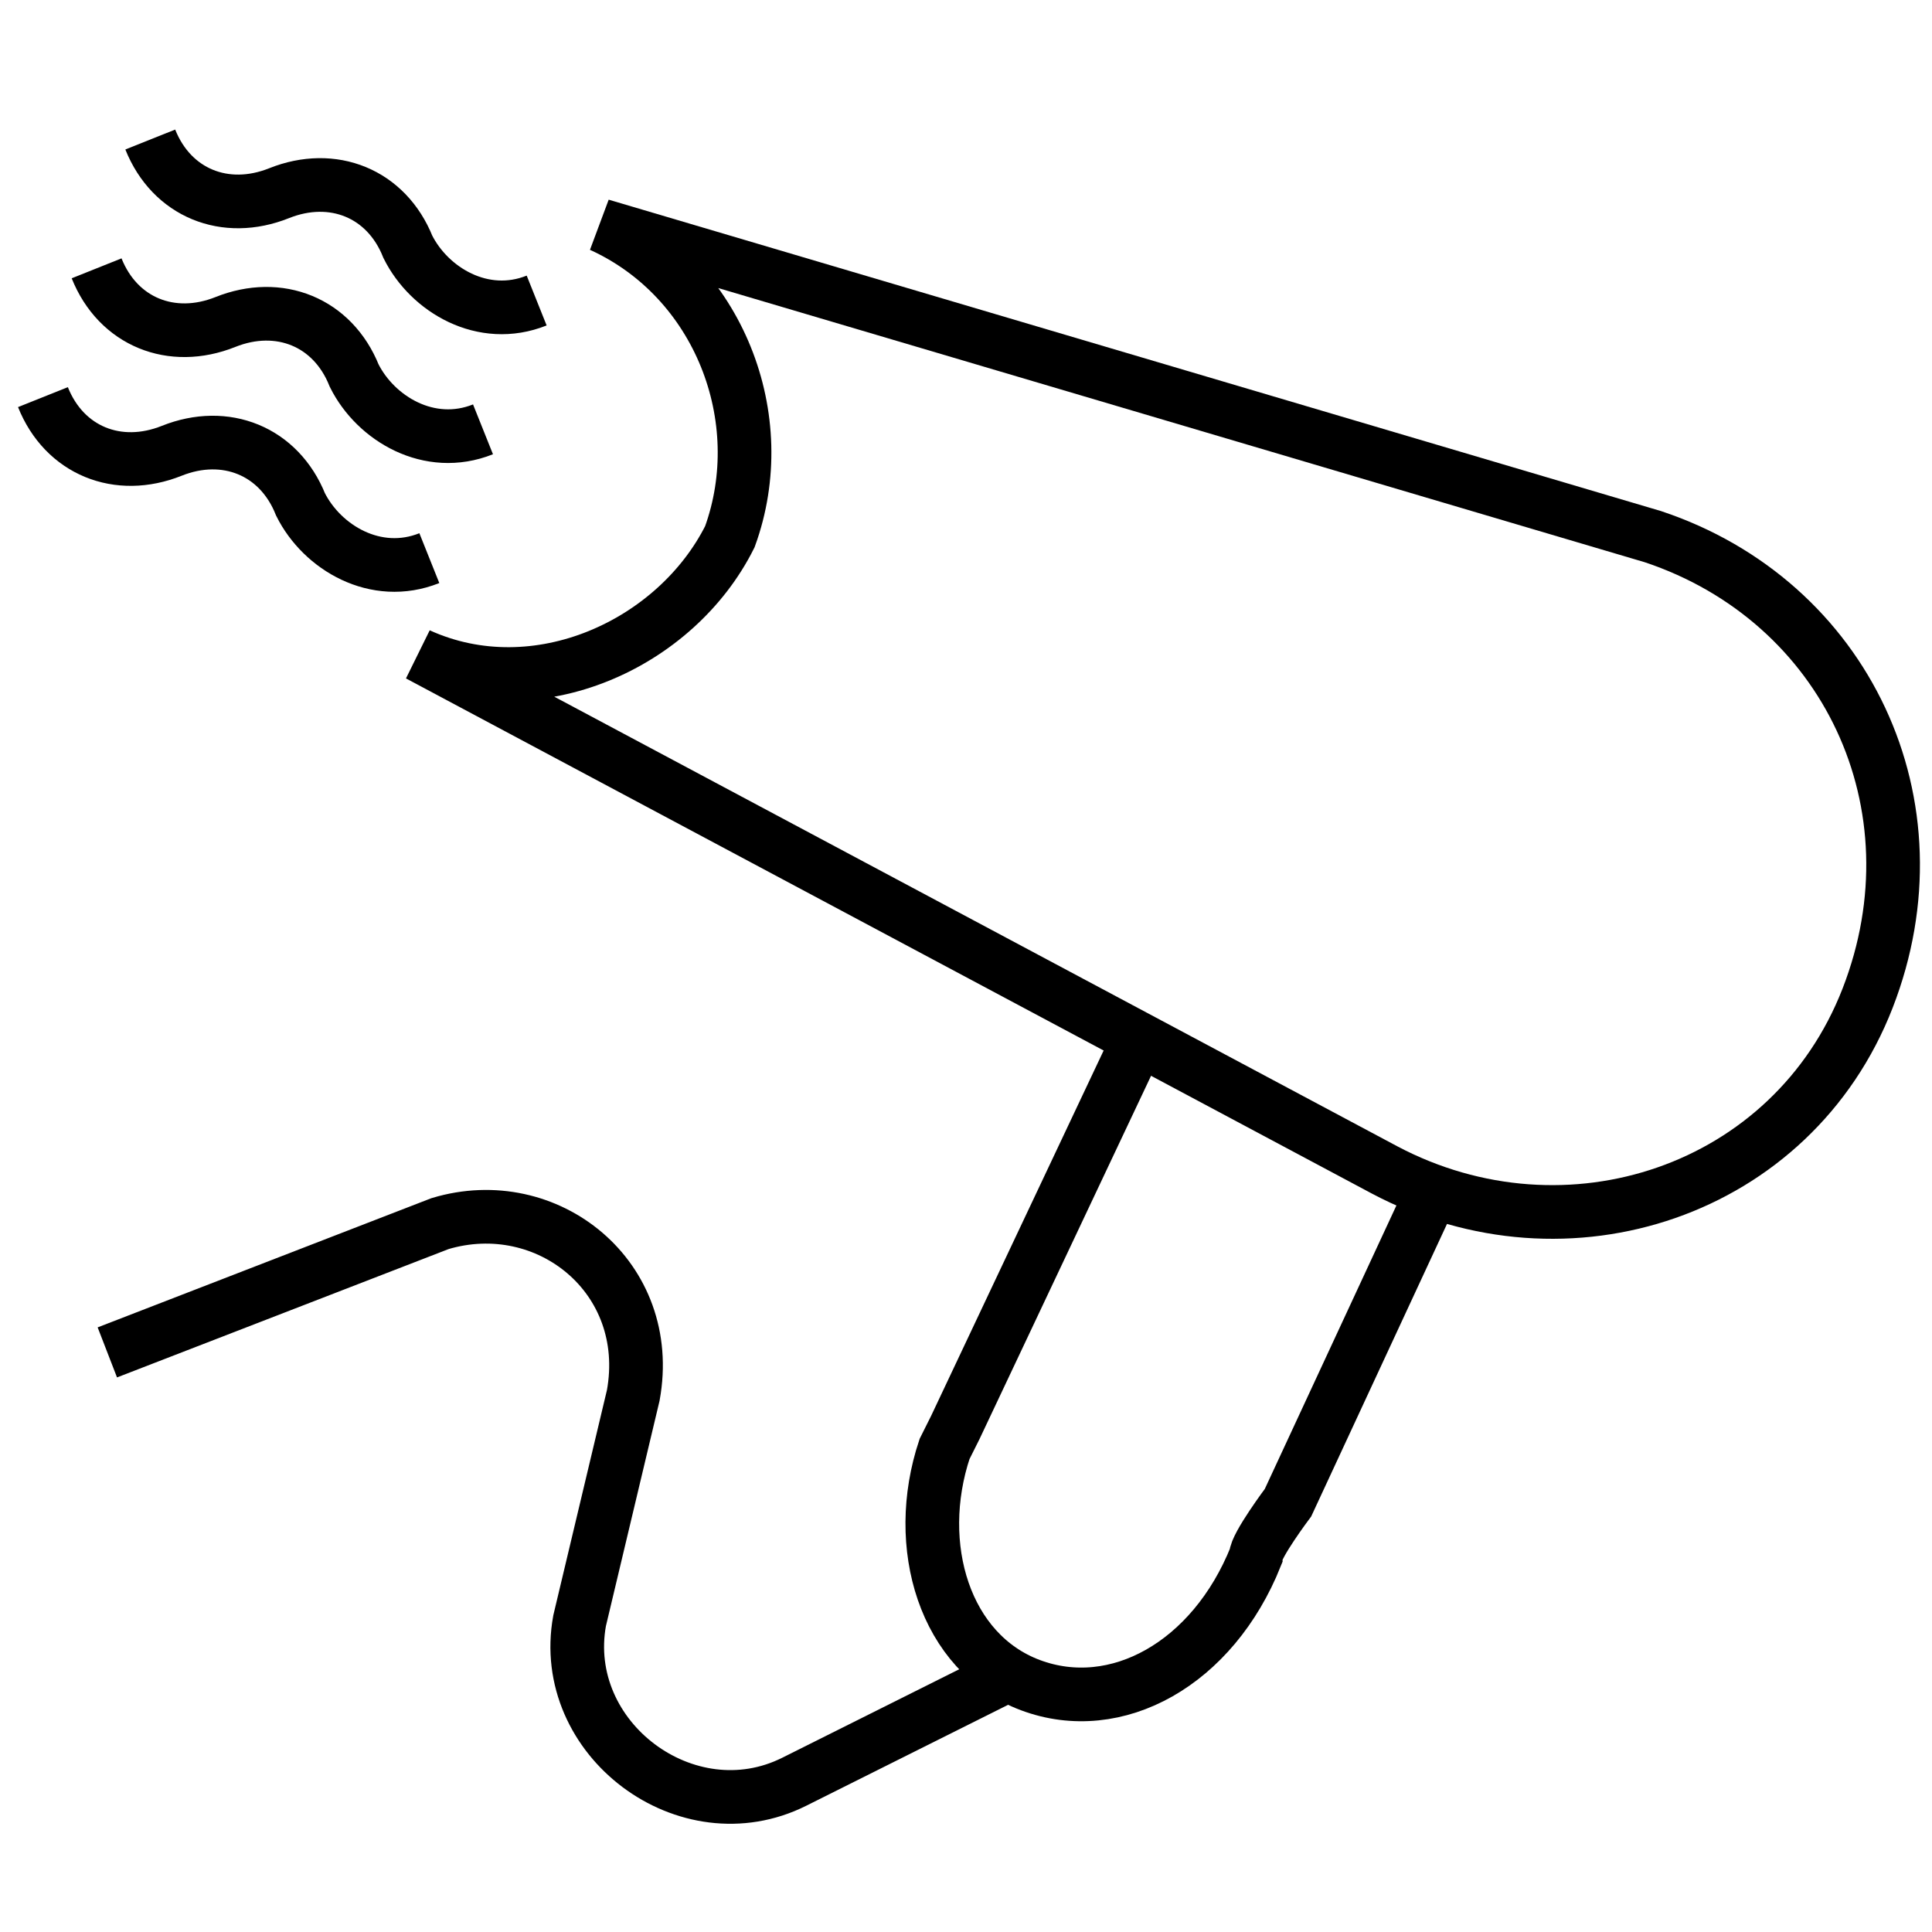
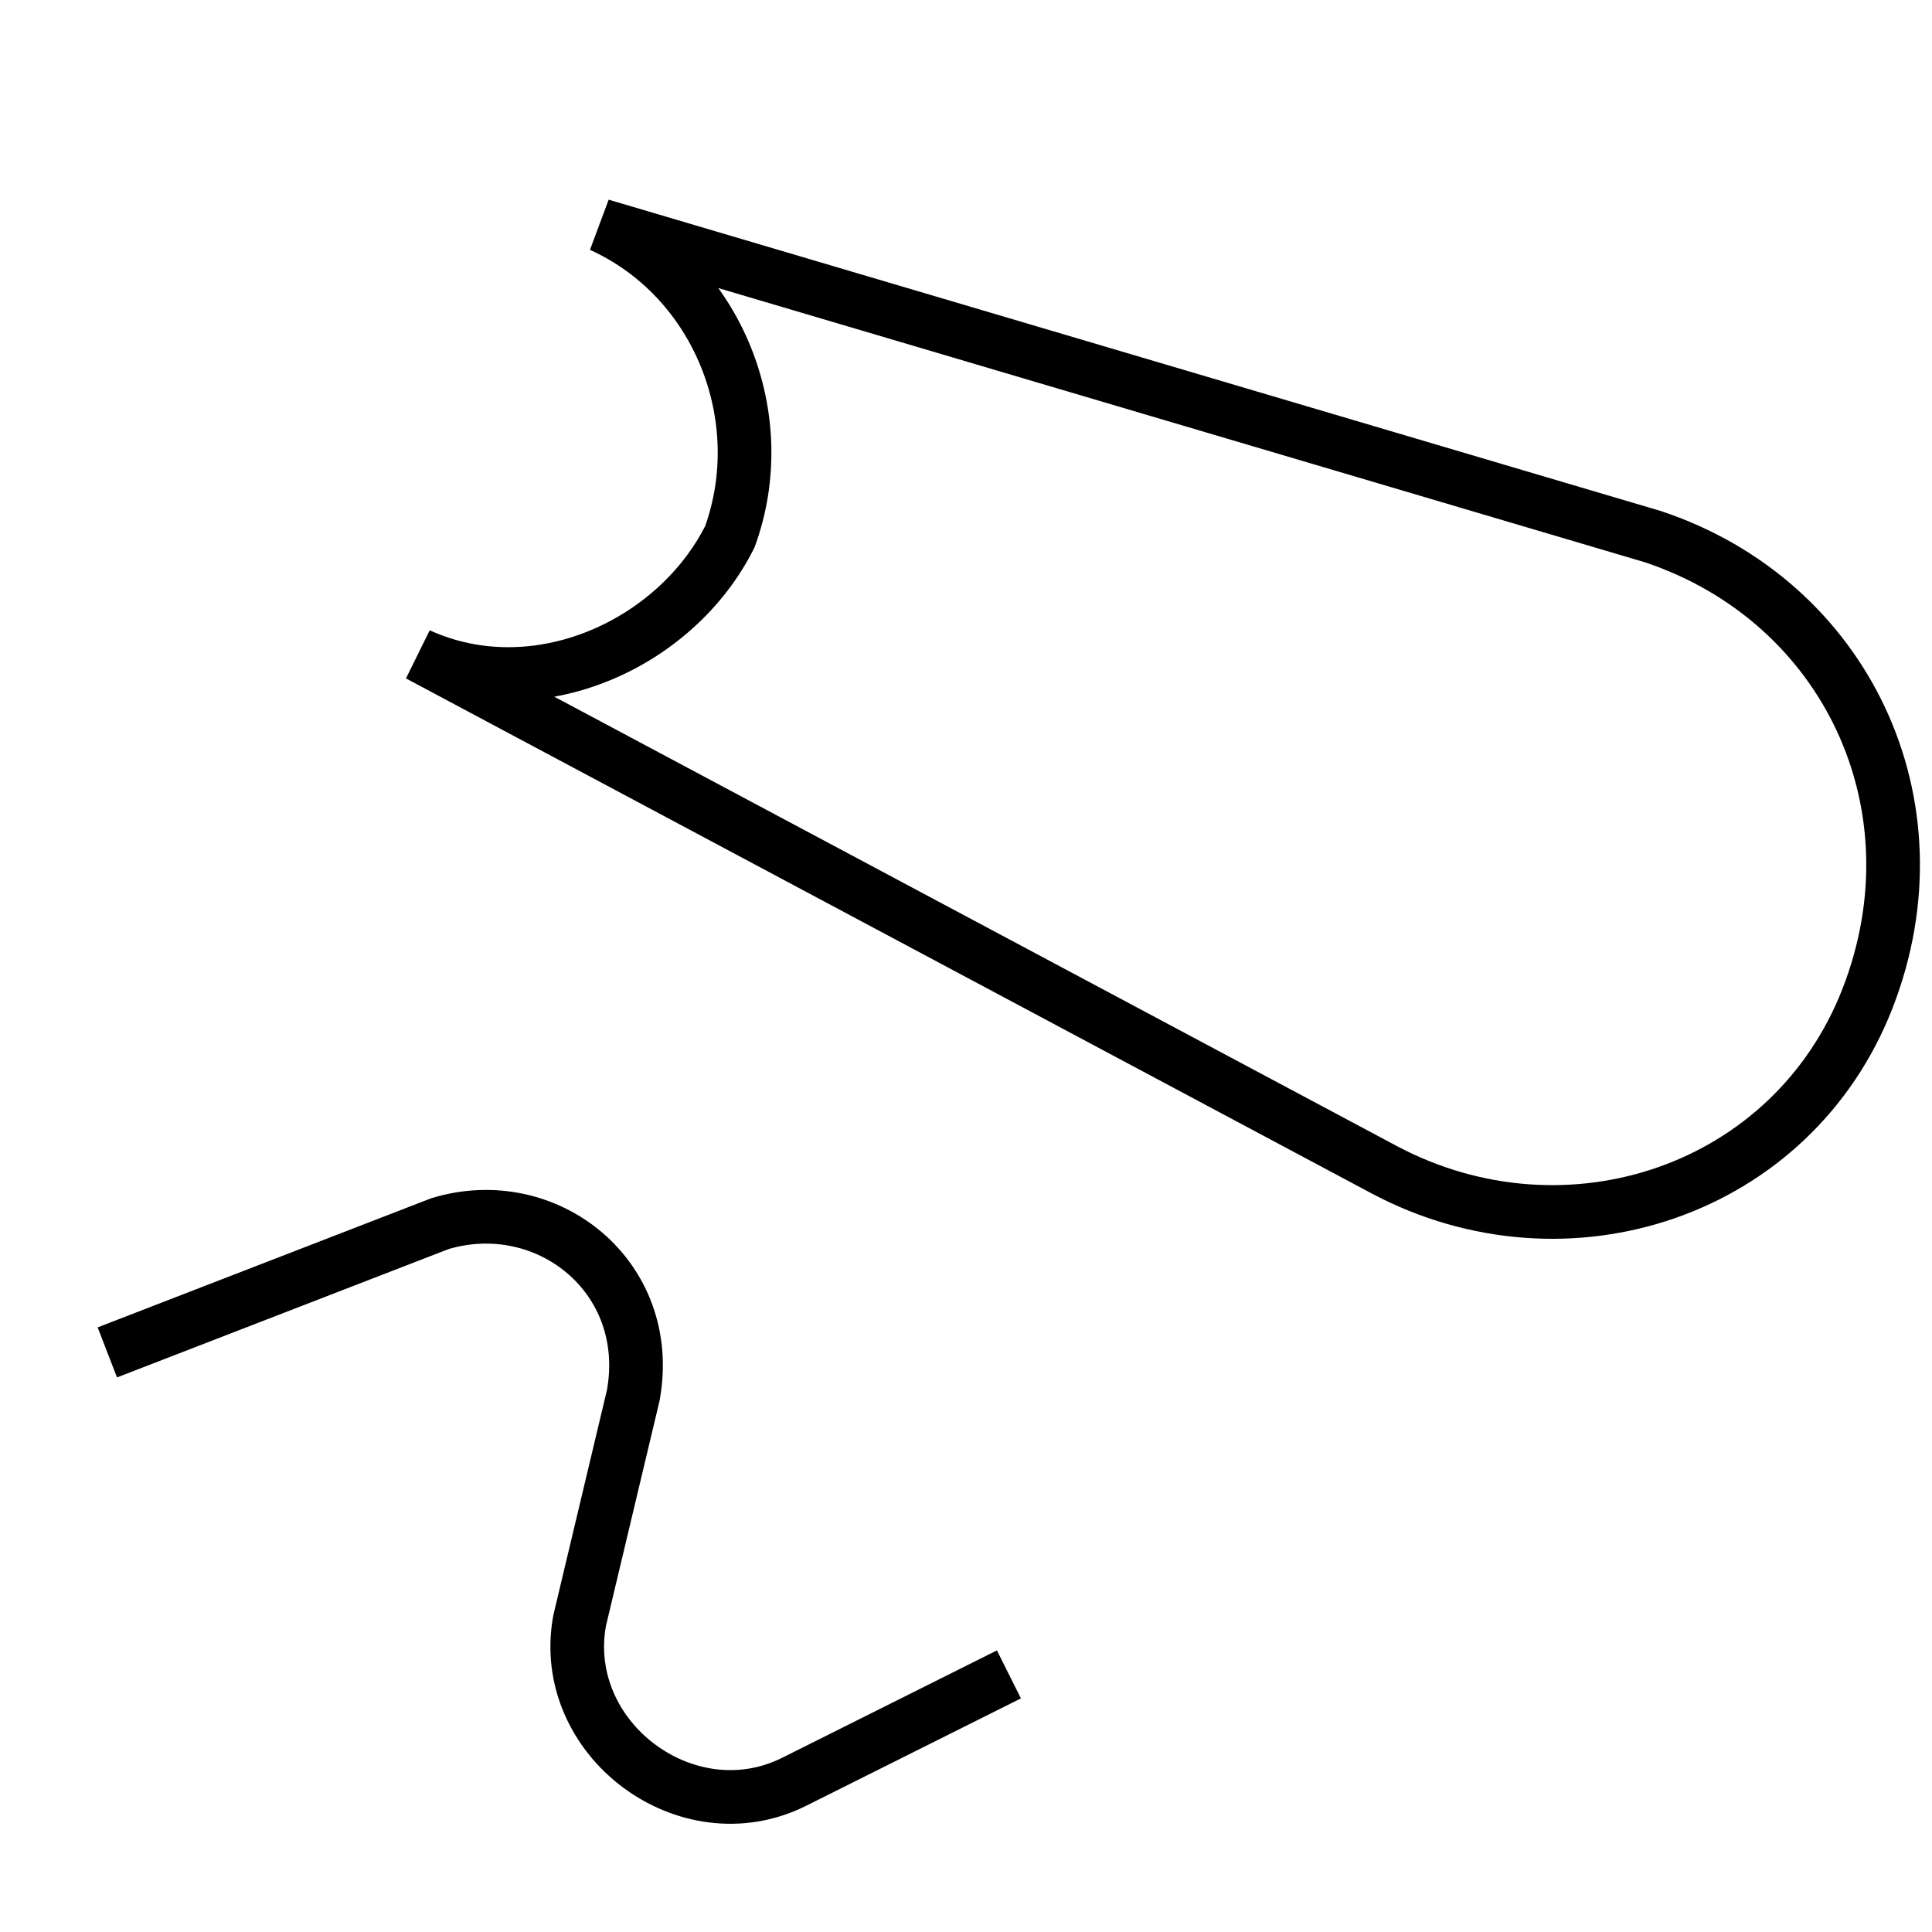
<svg xmlns="http://www.w3.org/2000/svg" viewBox="0 0 18 18">
  <g fill="none" stroke="#000" stroke-miterlimit="10" stroke-width=".5">
-     <path d="m1.4 1.3c.2.5.7.7 1.2.5s1 0 1.2.5c.2.4.7.7 1.2.5m-4.1-.3c.2.5.7.7 1.2.5s1 0 1.2.5c.2.4.7.7 1.2.5m-4.1-.3c.2.5.7.7 1.2.5s1 0 1.2.5c.2.4.7.7 1.2.5m6.6 4.5-1.7 3.6-.1.2c-.3.9 0 1.9.8 2.2s1.7-.2 2.1-1.2c0-.1.3-.5.3-.5l1.3-2.8" />
    <path d="m9.4 15.6-2 1c-1 .5-2.2-.4-2-1.5l.5-2.1c.2-1.1-.8-1.9-1.8-1.6l-3.1 1.2m4.6-10.5c1.1.5 1.6 1.8 1.2 2.9-.5 1-1.8 1.6-2.9 1.1l9 4.8c1.7.9 3.8.2 4.5-1.6s-.2-3.7-2-4.3z" />
  </g>
</svg>